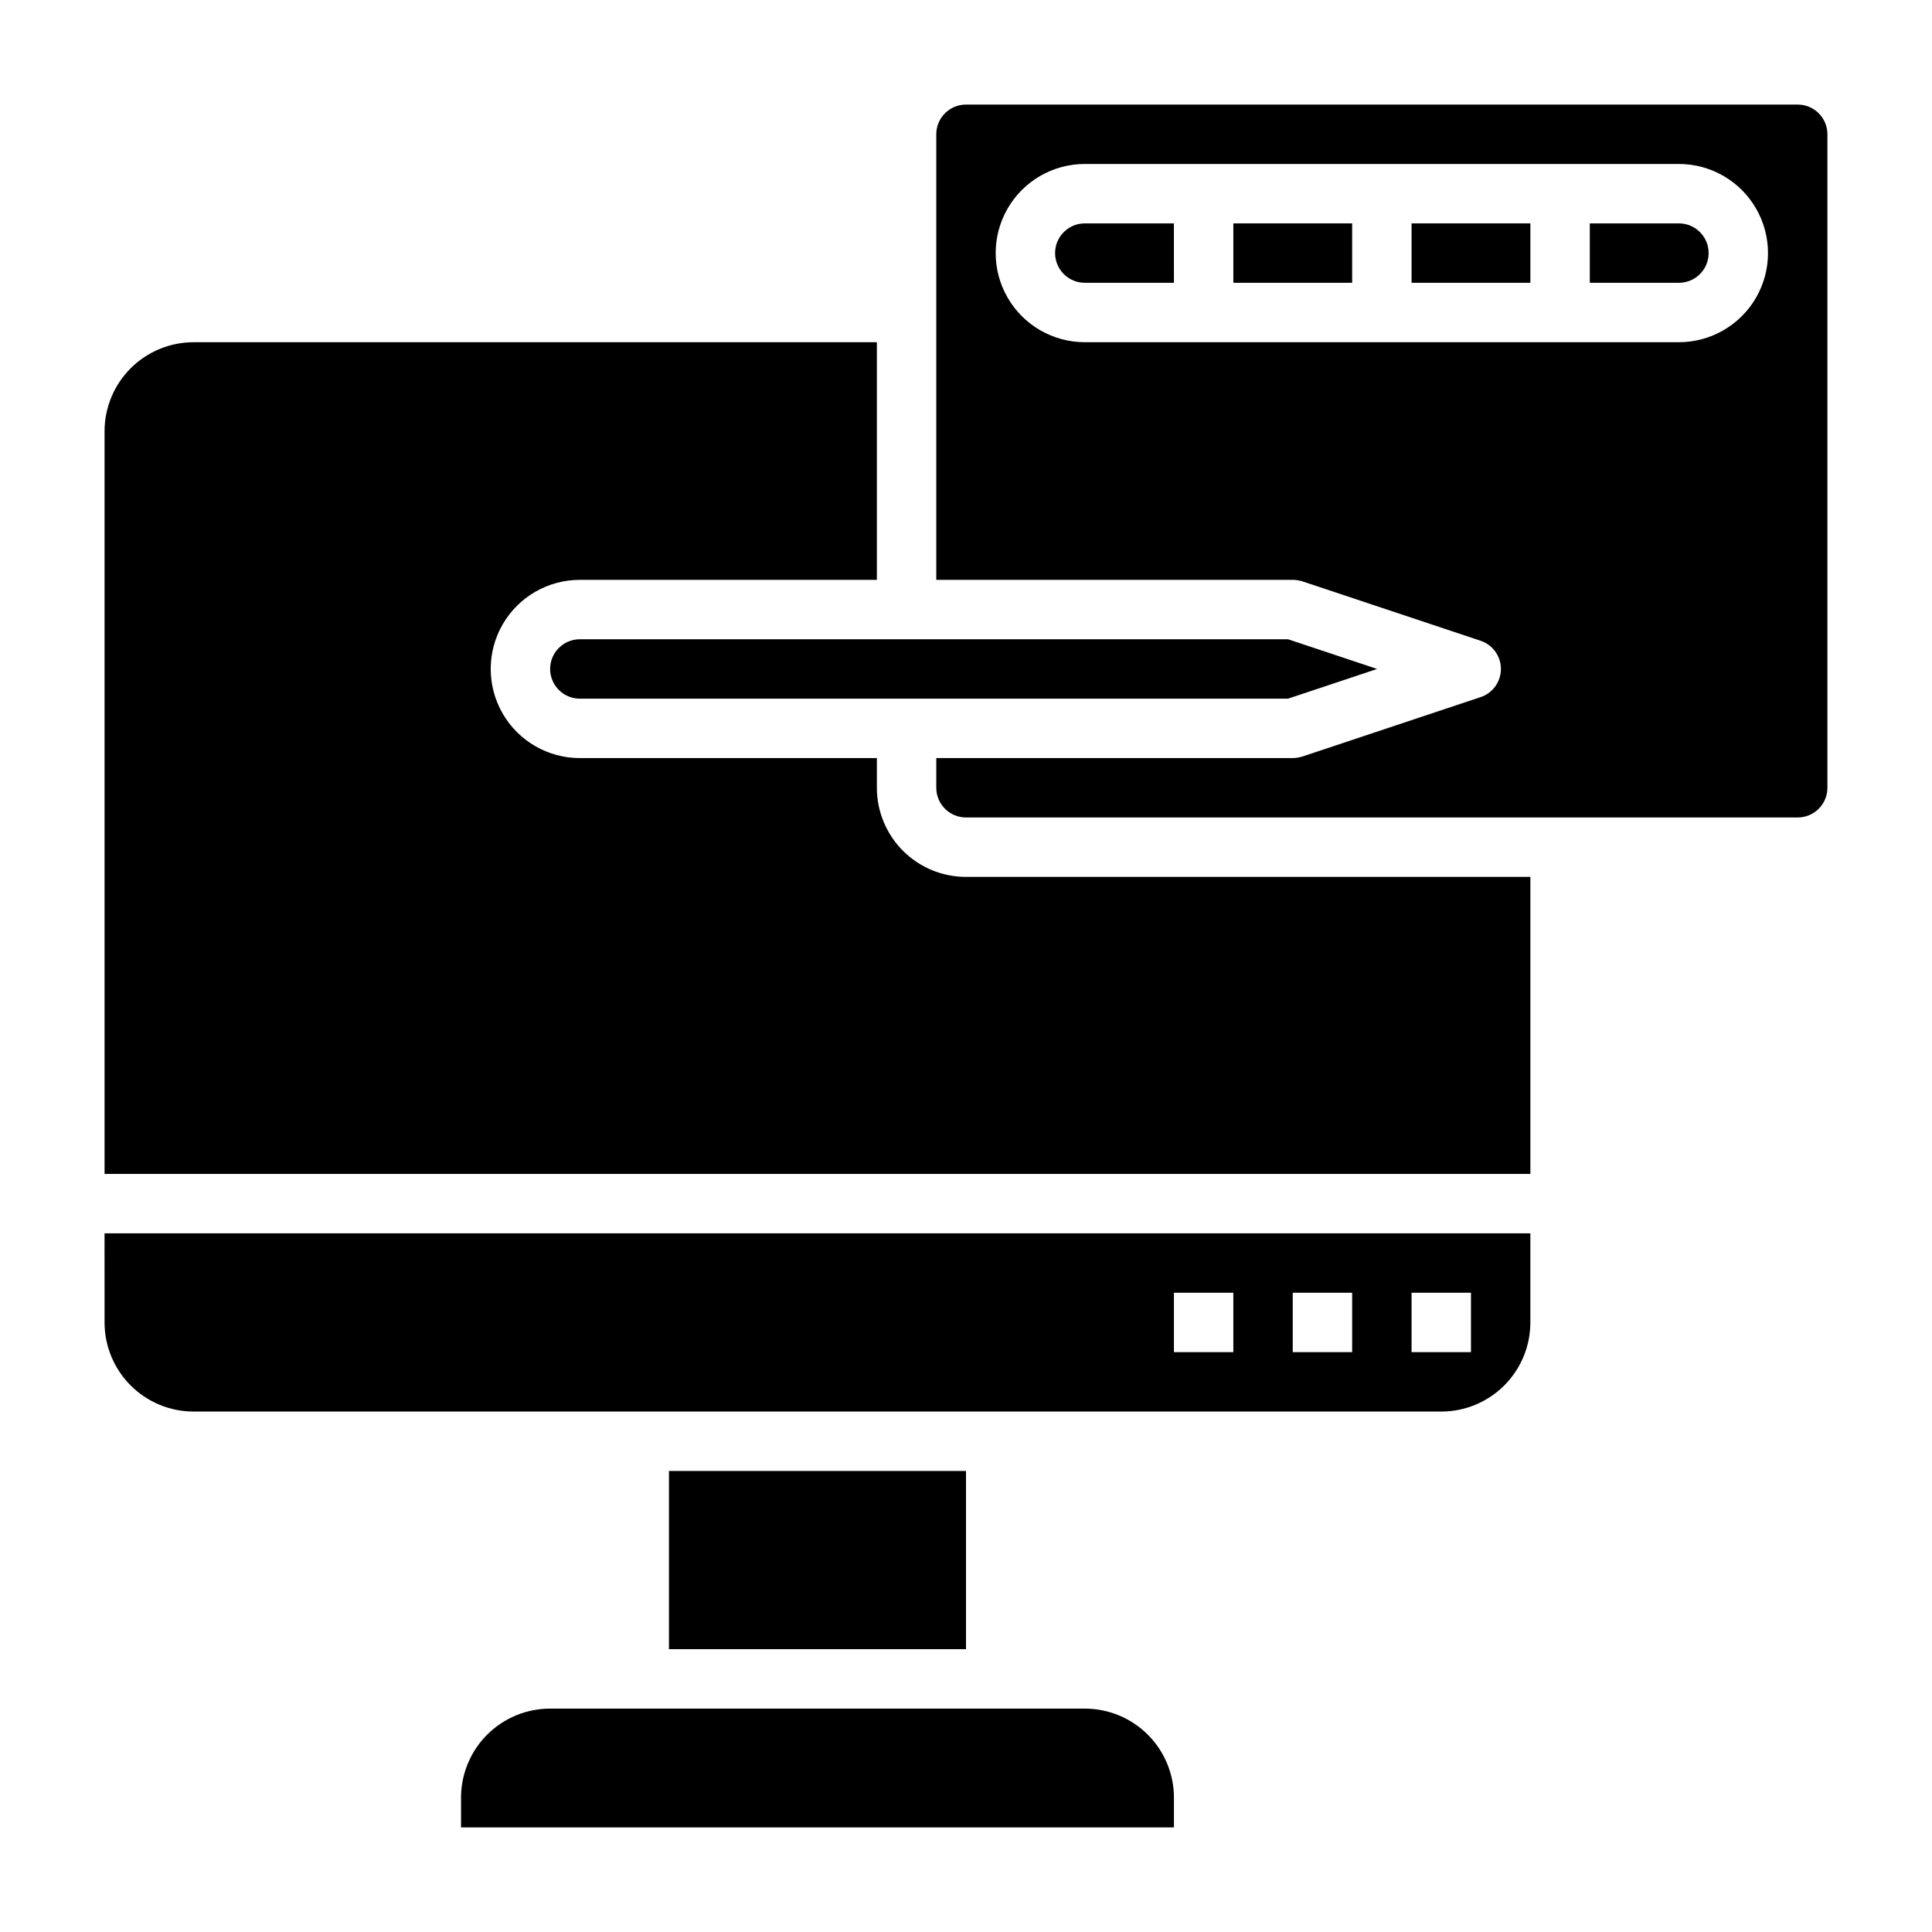
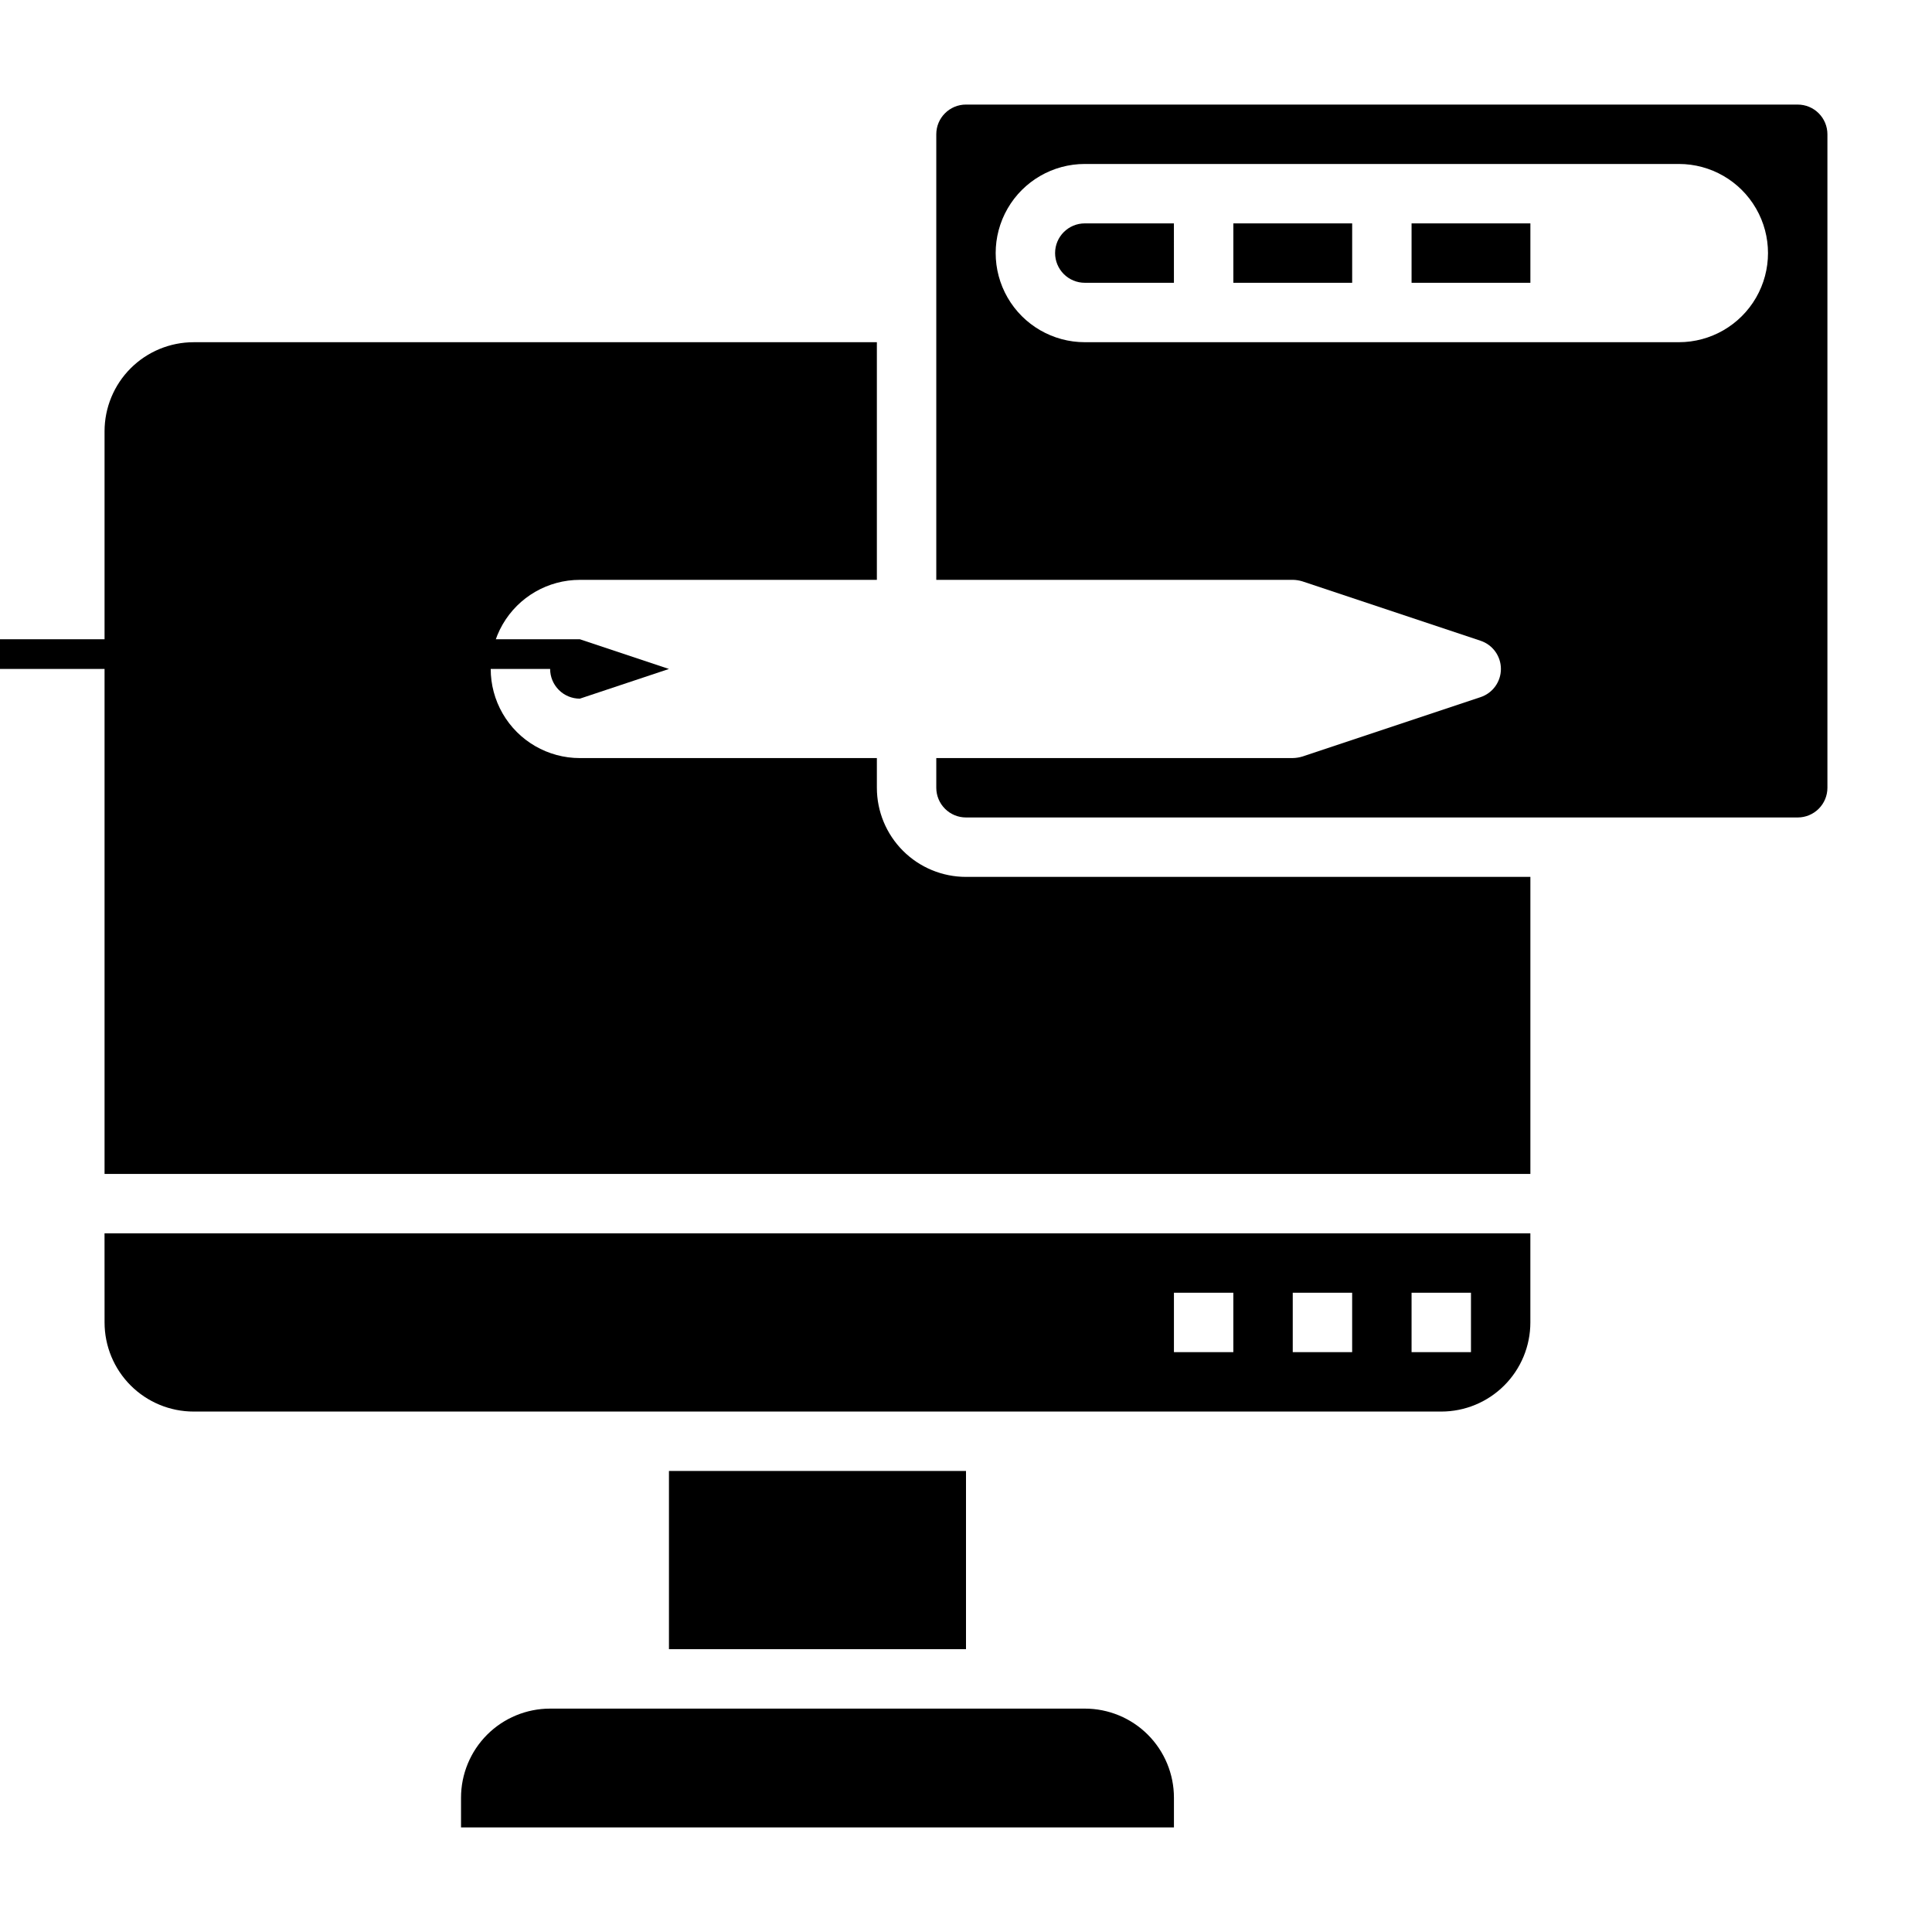
<svg xmlns="http://www.w3.org/2000/svg" fill="#000000" width="800px" height="800px" version="1.1" viewBox="144 144 512 512">
  <g>
-     <path d="m289.79 321.28c0 2.09 0.832 4.09 2.309 5.566 1.473 1.477 3.477 2.305 5.566 2.305h187.67l23.617-7.871-23.617-7.871h-187.67c-4.348 0-7.875 3.523-7.875 7.871z" />
+     <path d="m289.79 321.28c0 2.09 0.832 4.09 2.309 5.566 1.473 1.477 3.477 2.305 5.566 2.305l23.617-7.871-23.617-7.871h-187.67c-4.348 0-7.875 3.523-7.875 7.871z" />
    <path d="m171.71 494.46c0 6.266 2.488 12.273 6.914 16.699 4.43 4.43 10.438 6.918 16.699 6.918h330.62c6.266 0 12.273-2.488 16.699-6.918 4.43-4.426 6.918-10.434 6.918-16.699v-23.613h-377.86zm346.37-7.871h15.742v15.742l-15.742 0.004zm-31.488 0h15.742v15.742l-15.742 0.004zm-31.488 0h15.742v15.742l-15.742 0.004z" />
    <path d="m376.38 352.77v-7.871h-78.719c-8.438 0-16.234-4.5-20.453-11.809-4.219-7.305-4.219-16.309 0-23.617 4.219-7.305 12.016-11.805 20.453-11.805h78.719v-62.977h-181.06c-6.262 0-12.27 2.488-16.699 6.914-4.426 4.43-6.914 10.438-6.914 16.699v196.8h377.86v-78.719h-149.57c-6.266 0-12.273-2.488-16.699-6.918-4.43-4.43-6.918-10.434-6.918-16.699z" />
    <path d="m431.49 596.8h-141.7c-6.262 0-12.27 2.488-16.699 6.914-4.426 4.43-6.914 10.438-6.914 16.699v7.871l188.93 0.004v-7.875c0-6.262-2.488-12.27-6.914-16.699-4.43-4.426-10.438-6.914-16.699-6.914z" />
    <path d="m620.41 171.71h-220.41c-4.348 0-7.875 3.523-7.875 7.871v118.08h94.465c0.855 0.016 1.703 0.145 2.519 0.391l47.23 15.742 0.004 0.004c3.231 1.062 5.414 4.078 5.414 7.477 0 3.402-2.184 6.418-5.414 7.481l-47.23 15.742h-0.004c-0.816 0.246-1.664 0.379-2.519 0.395h-94.465v7.871c0 2.09 0.832 4.09 2.309 5.566 1.477 1.477 3.477 2.305 5.566 2.305h220.41c2.09 0 4.09-0.828 5.566-2.305 1.477-1.477 2.309-3.477 2.309-5.566v-173.18c0-2.09-0.832-4.09-2.309-5.566-1.477-1.477-3.477-2.305-5.566-2.305zm-31.488 62.977h-157.44c-8.438 0-16.234-4.504-20.453-11.809-4.219-7.309-4.219-16.309 0-23.617 4.219-7.309 12.016-11.809 20.453-11.809h157.44c8.438 0 16.234 4.5 20.453 11.809 4.219 7.309 4.219 16.309 0 23.617-4.219 7.305-12.016 11.809-20.453 11.809z" />
    <path d="m321.28 533.82h78.719v47.23h-78.719z" />
-     <path d="m588.93 203.2h-23.613v15.742h23.617-0.004c4.348 0 7.875-3.523 7.875-7.871 0-4.348-3.527-7.871-7.875-7.871z" />
    <path d="m518.08 203.2h31.488v15.742h-31.488z" />
    <path d="m470.85 203.2h31.488v15.742h-31.488z" />
    <path d="m423.61 211.07c0 2.086 0.832 4.09 2.309 5.566 1.477 1.477 3.477 2.305 5.566 2.305h23.617l-0.004-15.742h-23.613c-4.348 0-7.875 3.523-7.875 7.871z" />
  </g>
</svg>